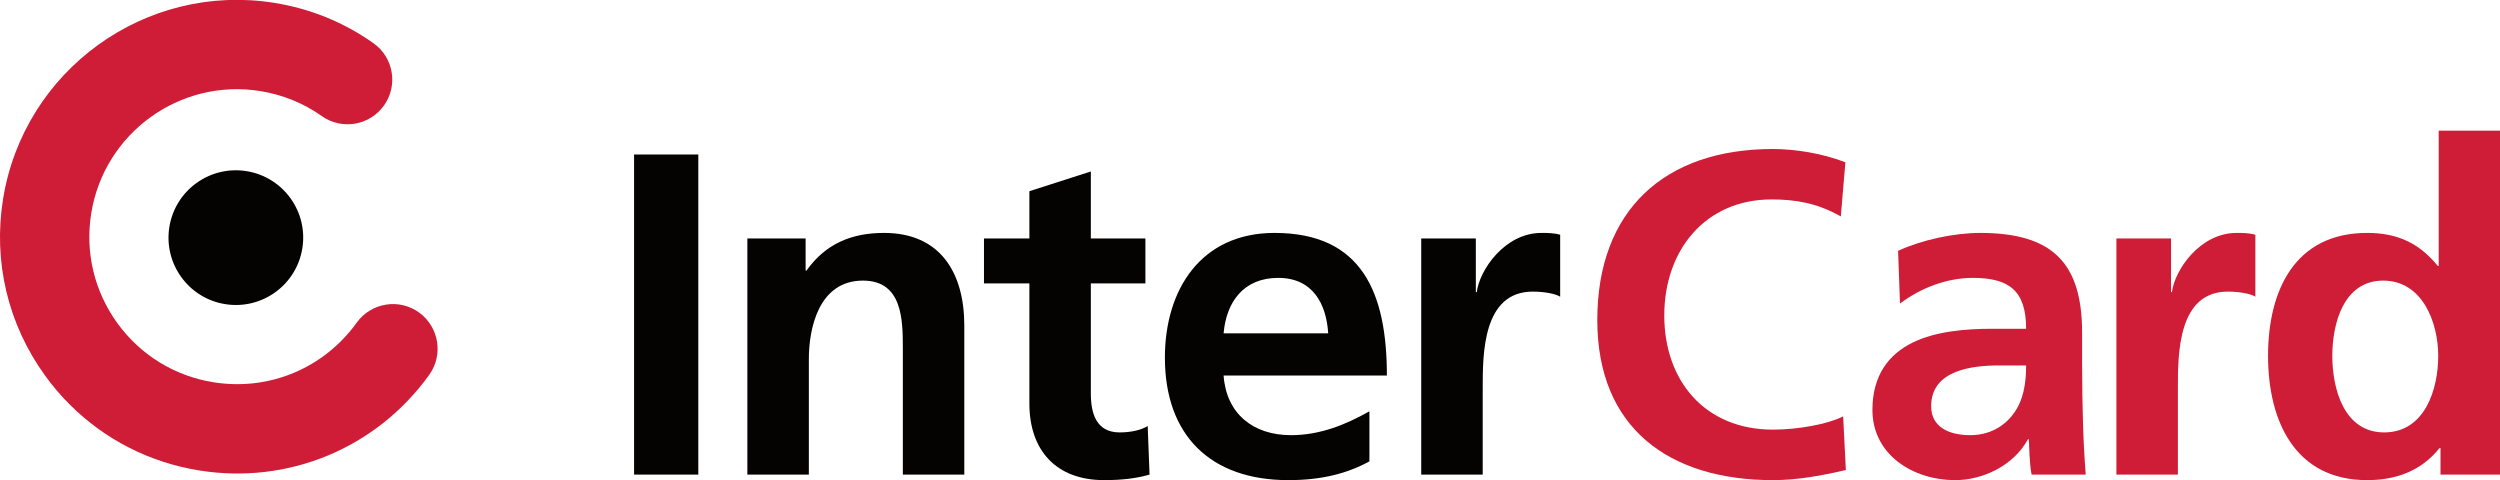
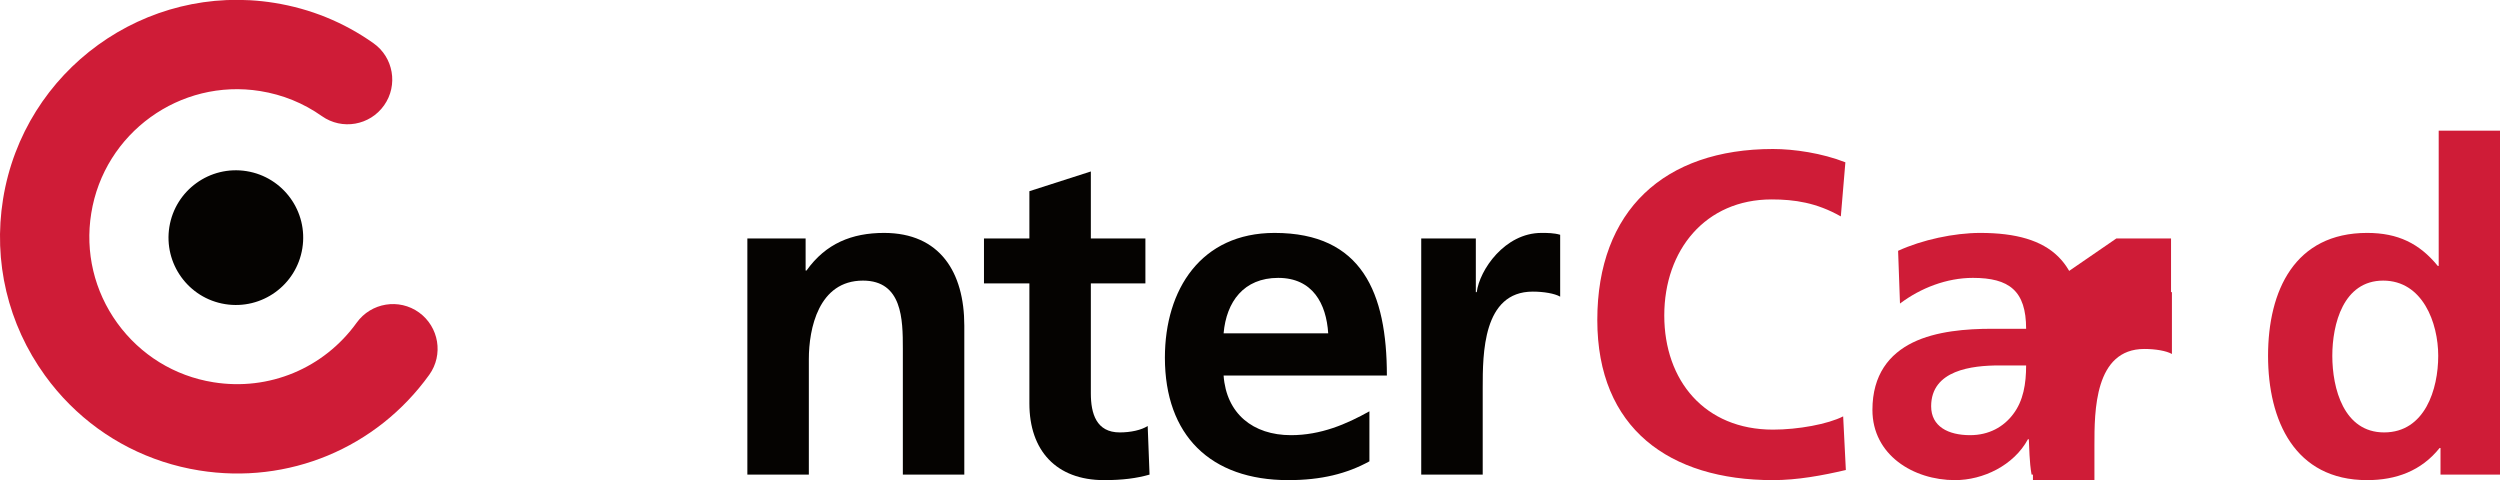
<svg xmlns="http://www.w3.org/2000/svg" xmlns:ns1="http://www.inkscape.org/namespaces/inkscape" xmlns:ns2="http://sodipodi.sourceforge.net/DTD/sodipodi-0.dtd" id="svg2" version="1.1" ns1:version="0.48.3.1 r9886" width="92.225" height="17.712" xml:space="preserve" ns2:docname="IC_Logo_H_5mm_RGB_Hex.eps">
  <defs id="defs6">
    <clipPath clipPathUnits="userSpaceOnUse" id="clipPath18">
      <path d="M 0,141.738 0,0 l 737.844,0 0,141.738 -737.844,0 z" id="path20" />
    </clipPath>
  </defs>
  <ns2:namedview pagecolor="#ffffff" bordercolor="#666666" borderopacity="1" objecttolerance="10" gridtolerance="10" guidetolerance="10" ns1:pageopacity="0" ns1:pageshadow="2" ns1:window-width="640" ns1:window-height="480" id="namedview4" showgrid="false" ns1:zoom="4.3155327" ns1:cx="46.112499" ns1:cy="8.8562498" ns1:window-x="0" ns1:window-y="27" ns1:window-maximized="0" ns1:current-layer="g10" />
  <g id="g10" ns1:groupmode="layer" ns1:label="ink_ext_XXXXXX" transform="matrix(1.25,0,0,-1.25,0,17.712)">
    <g id="g12" transform="scale(0.1,0.1)">
      <g id="g14">
        <g id="g16" clip-path="url(#clipPath18)">
          <path d="m 20.578,22.312 c -2.644,2.637 -5.09,5.508 -7.312,8.586 C 2.328,46.035 -2.062,64.519 0.902,82.945 7.027,120.996 42.945,146.961 80.992,140.844 c 10.613,-1.707 20.446,-5.703 29.188,-11.875 5.949,-4.168 7.371,-12.418 3.175,-18.36 -4.199,-5.953 -12.417,-7.379 -18.367,-3.183 -5.434,3.84 -11.562,6.328 -18.188,7.394 C 53.121,118.629 30.742,102.457 26.93,78.758 25.074,67.289 27.812,55.762 34.617,46.348 41.43,36.953 51.5,30.723 62.969,28.887 c 16.402,-2.648 32.602,4.102 42.301,17.586 4.25,5.898 12.484,7.258 18.39,3.008 5.895,-4.266 7.258,-12.488 3.02,-18.395 C 111.109,9.441 85.098,-1.387 58.785,2.859 44.117,5.215 30.883,12.012 20.578,22.312 l 0,0" style="fill:#cf1c37;fill-opacity:1;fill-rule:nonzero;stroke:none" id="path22" />
          <path d="M 49.98,74.715 C 48.246,63.875 55.613,53.68 66.445,51.941 77.289,50.195 87.481,57.562 89.227,68.402 90.973,79.246 83.602,89.441 72.766,91.188 61.93,92.926 51.727,85.555 49.98,74.715" style="fill:#050301;fill-opacity:1;fill-rule:nonzero;stroke:none" id="path24" />
-           <path d="m 187.129,1.633 18.957,0 0,94.465 -18.957,0 0,-94.465 z" style="fill:#050301;fill-opacity:1;fill-rule:nonzero;stroke:none" id="path26" />
          <path d="m 220.562,71.328 17.192,0 0,-9.469 0.269,0 c 5.692,7.988 13.403,11.098 22.879,11.098 16.504,0 23.684,-11.641 23.684,-27.344 l 0,-43.98 -18.137,0 0,37.223 c 0,8.516 -0.133,20.027 -11.777,20.027 -13.125,0 -15.965,-14.215 -15.965,-23.152 l 0,-34.098 -18.145,0 0,69.695" style="fill:#050301;fill-opacity:1;fill-rule:nonzero;stroke:none" id="path28" />
          <path d="m 303.793,58.066 -13.402,0 0,13.262 13.402,0 0,13.941 18.137,5.824 0,-19.766 16.101,0 0,-13.262 -16.101,0 0,-32.48 c 0,-5.957 1.625,-11.504 8.523,-11.504 3.254,0 6.363,0.684 8.254,1.895 L 339.254,1.633 C 335.469,0.547 331.266,0 325.852,0 311.645,0 303.793,8.809 303.793,22.605 l 0,35.461" style="fill:#050301;fill-opacity:1;fill-rule:nonzero;stroke:none" id="path30" />
          <path d="m 391.98,43.32 c -0.554,8.789 -4.609,16.367 -14.761,16.367 -10.153,0 -15.301,-7.031 -16.11,-16.367 l 30.871,0 z M 404.141,5.547 C 397.512,1.902 389.941,0 380.203,0 c -23.015,0 -36.418,13.27 -36.418,36.141 0,20.168 10.692,36.816 32.36,36.816 25.847,0 33.152,-17.723 33.152,-42.09 l -48.188,0 c 0.809,-11.238 8.661,-17.598 19.899,-17.598 8.797,0 16.375,3.254 23.133,7.043 l 0,-14.766" style="fill:#050301;fill-opacity:1;fill-rule:nonzero;stroke:none" id="path32" />
          <path d="m 419.434,71.328 16.113,0 0,-15.84 0.273,0 c 0.813,6.5 8.242,17.469 19.082,17.469 1.758,0 3.653,0 5.536,-0.547 l 0,-18.262 c -1.629,0.938 -4.864,1.484 -8.102,1.484 -14.758,0 -14.758,-18.406 -14.758,-28.426 l 0,-25.574 -18.144,0 0,69.695" style="fill:#050301;fill-opacity:1;fill-rule:nonzero;stroke:none" id="path34" />
          <path d="M 544.746,2.988 C 537.852,1.367 530.41,0 523.242,0 c -30.586,0 -51.847,15.293 -51.847,47.246 0,32.344 19.765,50.477 51.847,50.477 6.223,0 14.473,-1.219 21.367,-3.926 l -1.347,-15.969 c -7.168,4.062 -13.66,5.012 -20.43,5.012 -19.48,0 -31.672,-14.895 -31.672,-34.246 0,-19.211 11.926,-33.691 32.082,-33.691 7.434,0 16.25,1.621 20.711,3.914 l 0.793,-15.828" style="fill:#cf1c37;fill-opacity:1;fill-rule:nonzero;stroke:none" id="path36" />
          <path d="m 581.426,13.27 c 5.547,0 9.883,2.434 12.715,6.223 2.988,3.926 3.808,8.934 3.808,14.355 l -7.871,0 c -8.113,0 -20.156,-1.359 -20.156,-12.051 0,-5.957 5.012,-8.527 11.504,-8.527 z m -21.258,54.406 c 7.051,3.246 16.543,5.281 24.246,5.281 21.231,0 30.051,-8.801 30.051,-29.375 l 0,-8.934 c 0,-7.043 0.125,-12.305 0.262,-17.453 0.136,-5.281 0.402,-10.152 0.808,-15.562 l -15.973,0 c -0.675,3.648 -0.675,8.25 -0.812,10.418 l -0.273,0 C 594.297,4.324 585.227,0 576.973,0 564.641,0 552.59,7.441 552.59,20.723 c 0,10.41 5.008,16.504 11.914,19.891 6.914,3.379 15.848,4.055 23.418,4.055 l 10.027,0 c 0,11.238 -5.019,15.02 -15.715,15.02 -7.703,0 -15.418,-2.973 -21.511,-7.578 l -0.555,15.566" style="fill:#cf1c37;fill-opacity:1;fill-rule:nonzero;stroke:none" id="path38" />
-           <path d="m 624.59,71.328 16.125,0 0,-15.84 0.262,0 c 0.808,6.5 8.253,17.469 19.082,17.469 1.757,0 3.664,0 5.546,-0.547 l 0,-18.262 c -1.64,0.938 -4.875,1.484 -8.132,1.484 -14.739,0 -14.739,-18.406 -14.739,-28.426 l 0,-25.574 -18.144,0 0,69.695" style="fill:#cf1c37;fill-opacity:1;fill-rule:nonzero;stroke:none" id="path40" />
+           <path d="m 624.59,71.328 16.125,0 0,-15.84 0.262,0 l 0,-18.262 c -1.64,0.938 -4.875,1.484 -8.132,1.484 -14.739,0 -14.739,-18.406 -14.739,-28.426 l 0,-25.574 -18.144,0 0,69.695" style="fill:#cf1c37;fill-opacity:1;fill-rule:nonzero;stroke:none" id="path40" />
          <path d="m 703.594,14.082 c 12.043,0 15.976,12.723 15.976,22.605 0,9.738 -4.597,22.195 -16.242,22.195 -11.785,0 -15.016,-12.859 -15.016,-22.195 0,-9.617 3.368,-22.605 15.282,-22.605 z m 16.648,-4.602 -0.269,0 C 714.562,2.715 707.117,0 698.586,0 c -21.379,0 -29.238,17.598 -29.238,36.688 0,19.219 7.859,36.27 29.238,36.27 9.082,0 15.437,-3.109 20.855,-9.746 l 0.266,0 0,39.922 18.137,0 0,-101.5 -17.602,0 0,7.848" style="fill:#cf1c37;fill-opacity:1;fill-rule:nonzero;stroke:none" id="path42" />
        </g>
      </g>
    </g>
  </g>
</svg>